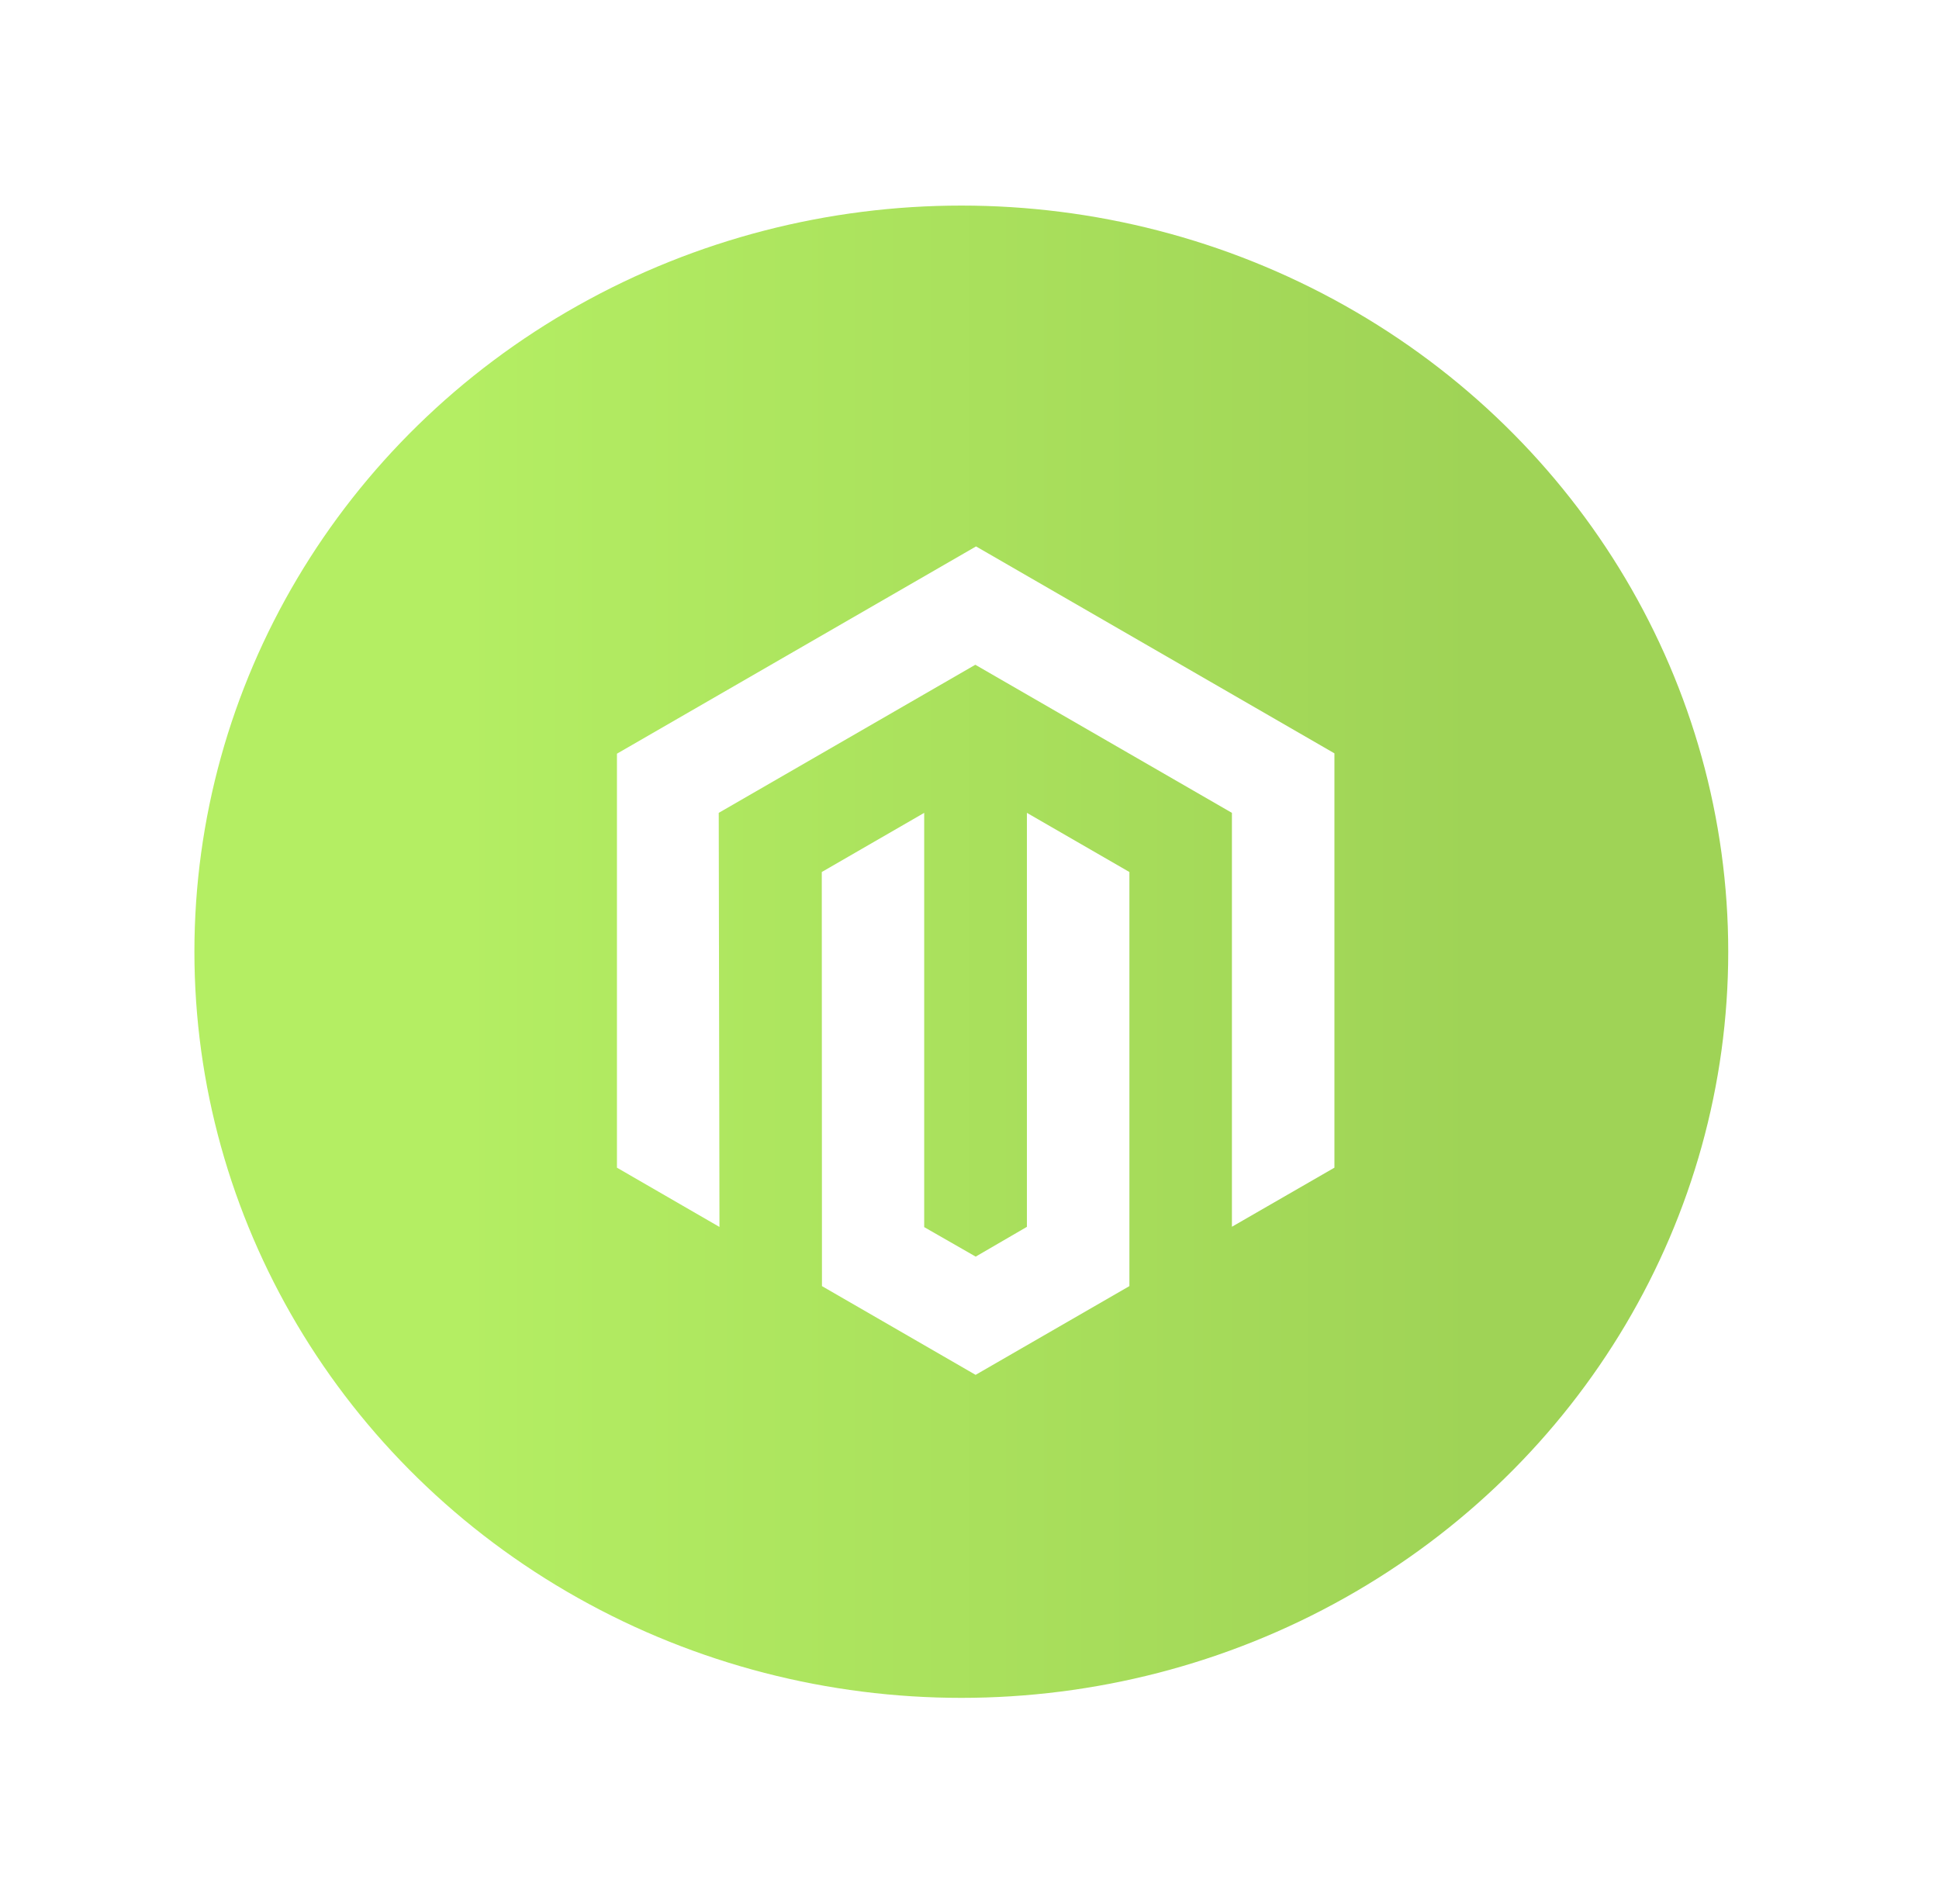
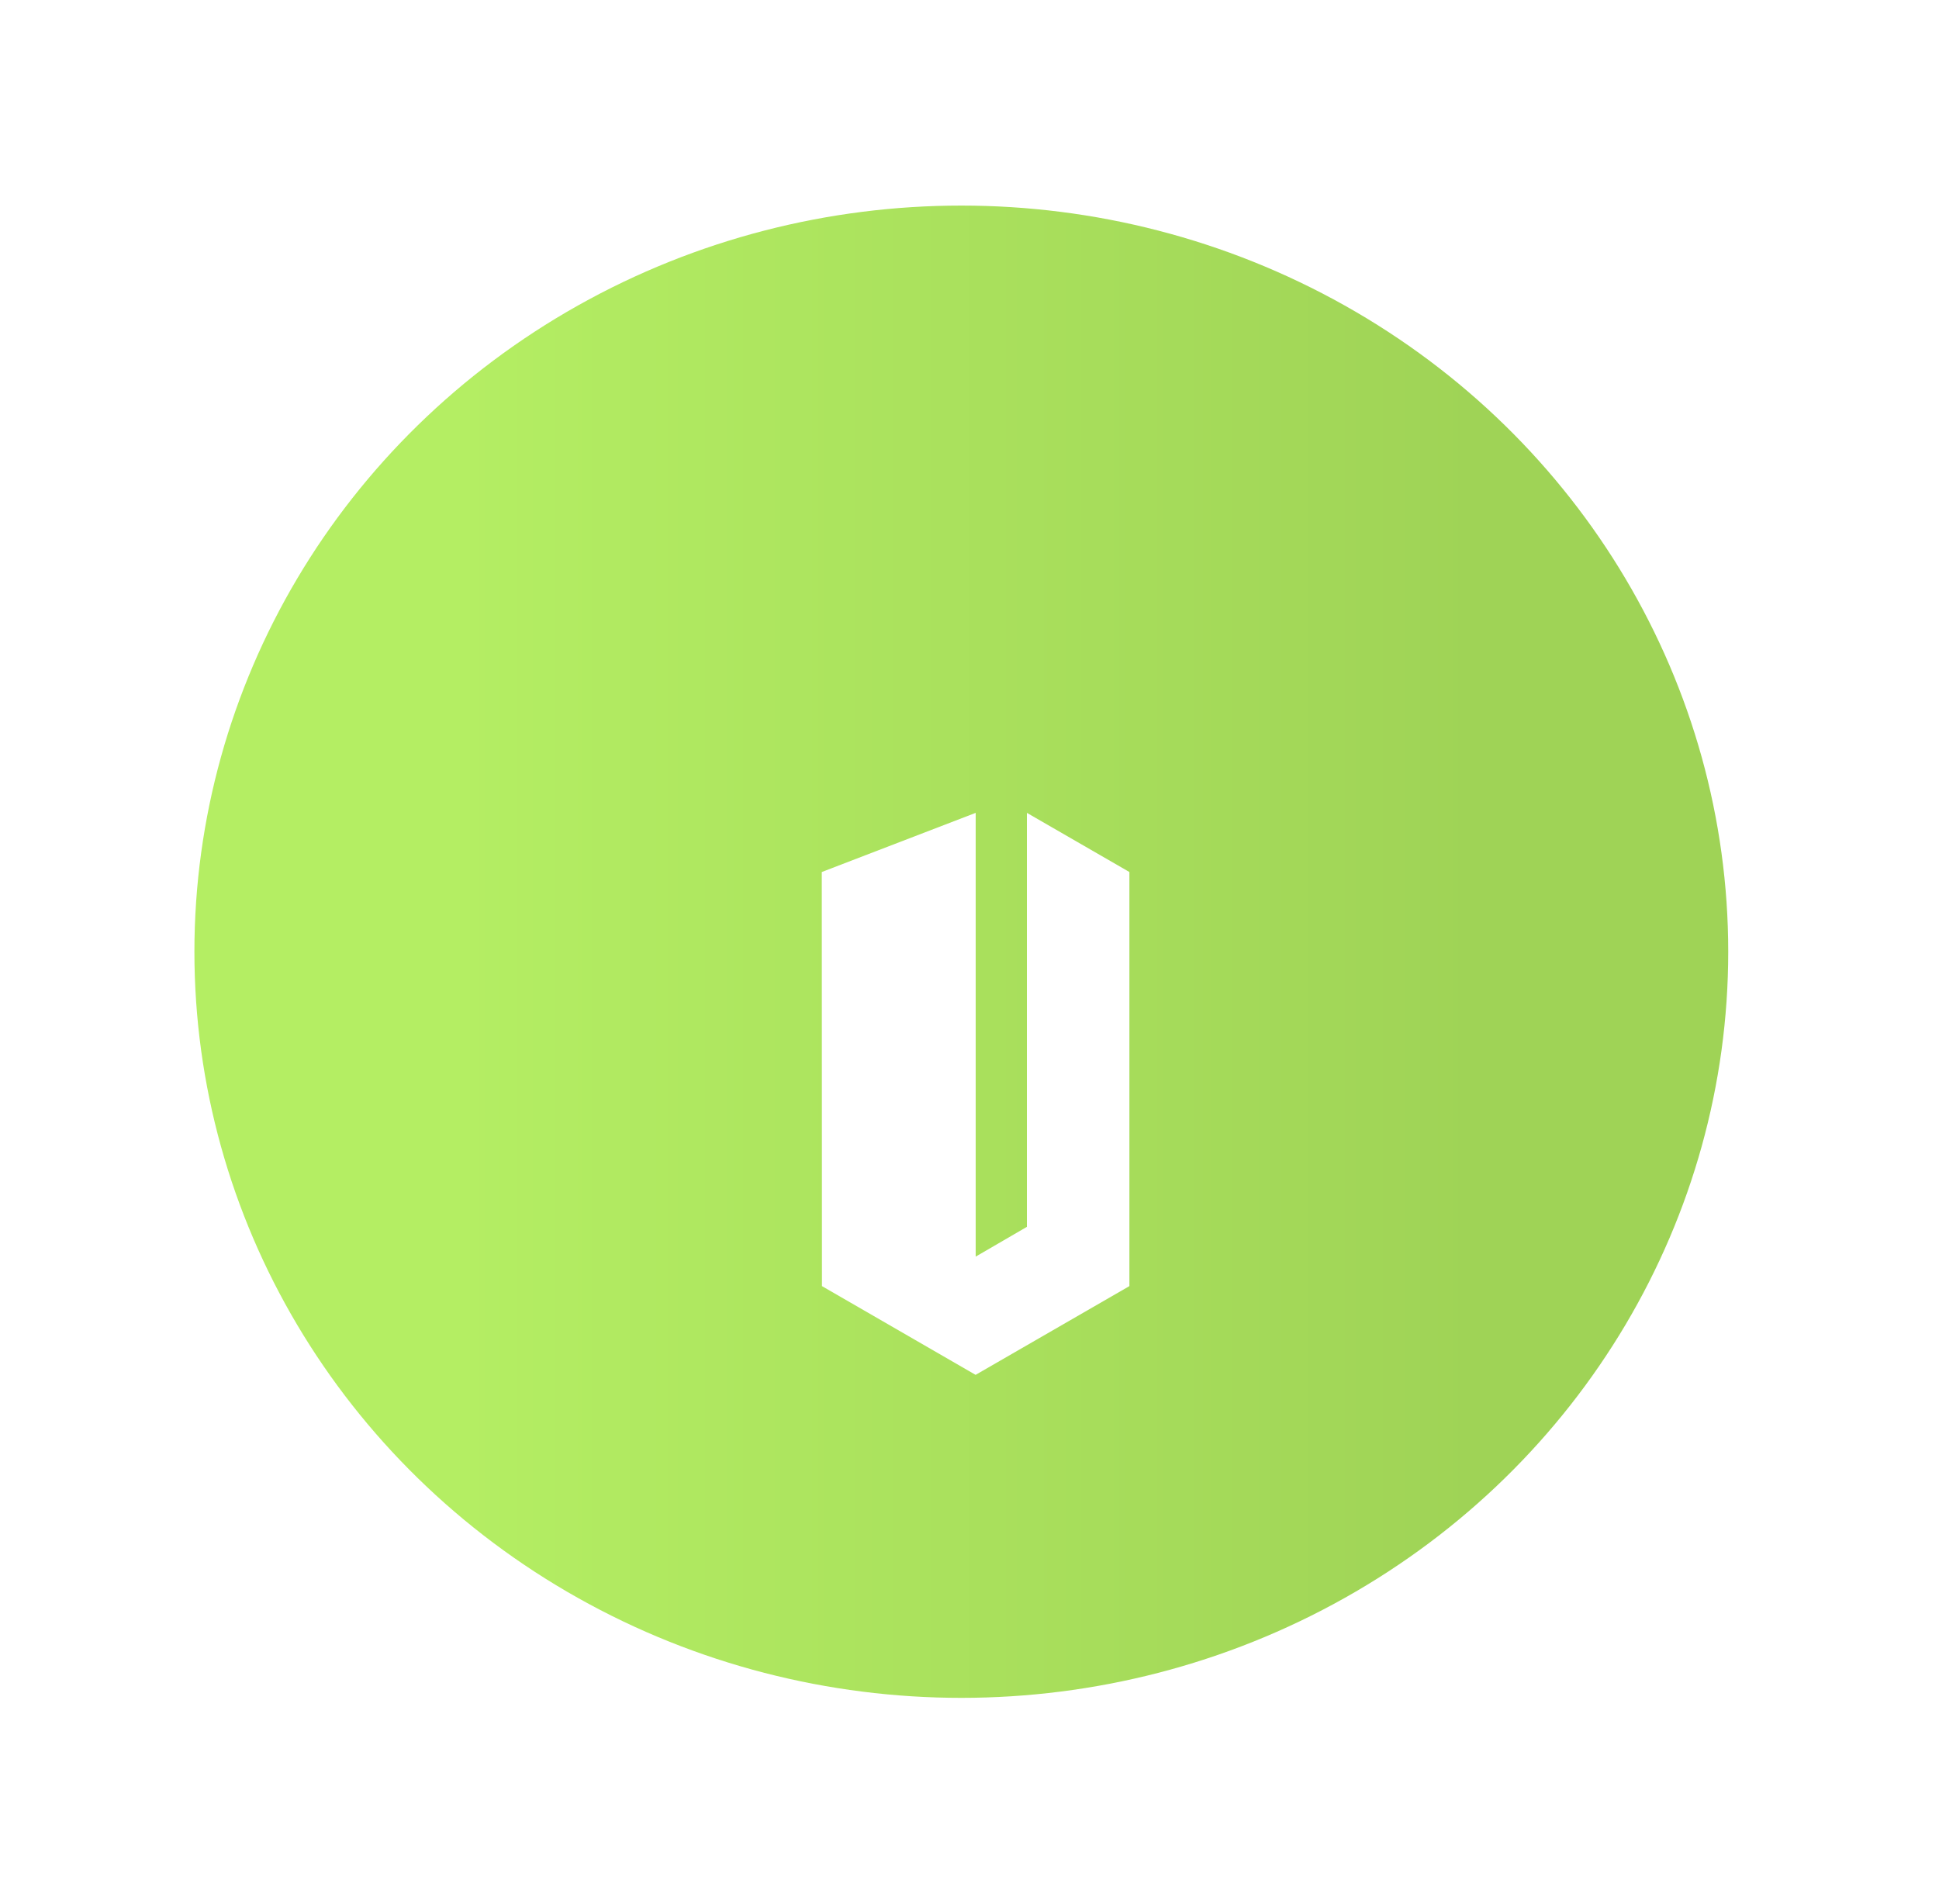
<svg xmlns="http://www.w3.org/2000/svg" width="110" height="108" viewBox="0 0 110 108" fill="none">
  <g filter="url(#filter0_d_372_10827)">
    <ellipse cx="54.536" cy="53.994" rx="43.507" ry="42.331" fill="url(#paint0_linear_372_10827)" />
  </g>
-   <path d="M55.371 31L35 42.759V66.246L40.815 69.608L40.774 46.116L55.33 37.714L69.887 46.116V69.598L75.702 66.246V42.739L55.371 31Z" fill="white" />
-   <path d="M58.256 69.603L55.351 71.292L52.43 69.618V46.116L46.62 49.472L46.63 72.965L55.346 78L64.071 72.965V49.472L58.256 46.116V69.603Z" fill="white" />
+   <path d="M58.256 69.603L55.351 71.292V46.116L46.62 49.472L46.63 72.965L55.346 78L64.071 72.965V49.472L58.256 46.116V69.603Z" fill="white" />
  <defs>
    <filter id="filter0_d_372_10827" x="0.029" y="0.663" width="109.015" height="106.663" filterUnits="userSpaceOnUse" color-interpolation-filters="sRGB">
      <feFlood flood-opacity="0" result="BackgroundImageFix" />
      <feColorMatrix in="SourceAlpha" type="matrix" values="0 0 0 0 0 0 0 0 0 0 0 0 0 0 0 0 0 0 127 0" result="hardAlpha" />
      <feOffset />
      <feGaussianBlur stdDeviation="5.5" />
      <feComposite in2="hardAlpha" operator="out" />
      <feColorMatrix type="matrix" values="0 0 0 0 0.106 0 0 0 0 0.467 0 0 0 0 0.71 0 0 0 0.333 0" />
      <feBlend mode="normal" in2="BackgroundImageFix" result="effect1_dropShadow_372_10827" />
      <feBlend mode="normal" in="SourceGraphic" in2="effect1_dropShadow_372_10827" result="shape" />
    </filter>
    <linearGradient id="paint0_linear_372_10827" x1="83.789" y1="80.184" x2="26.111" y2="80.184" gradientUnits="userSpaceOnUse">
      <stop stop-color="#9FD356" />
      <stop offset="1" stop-color="#B4EE63" />
    </linearGradient>
  </defs>
</svg>